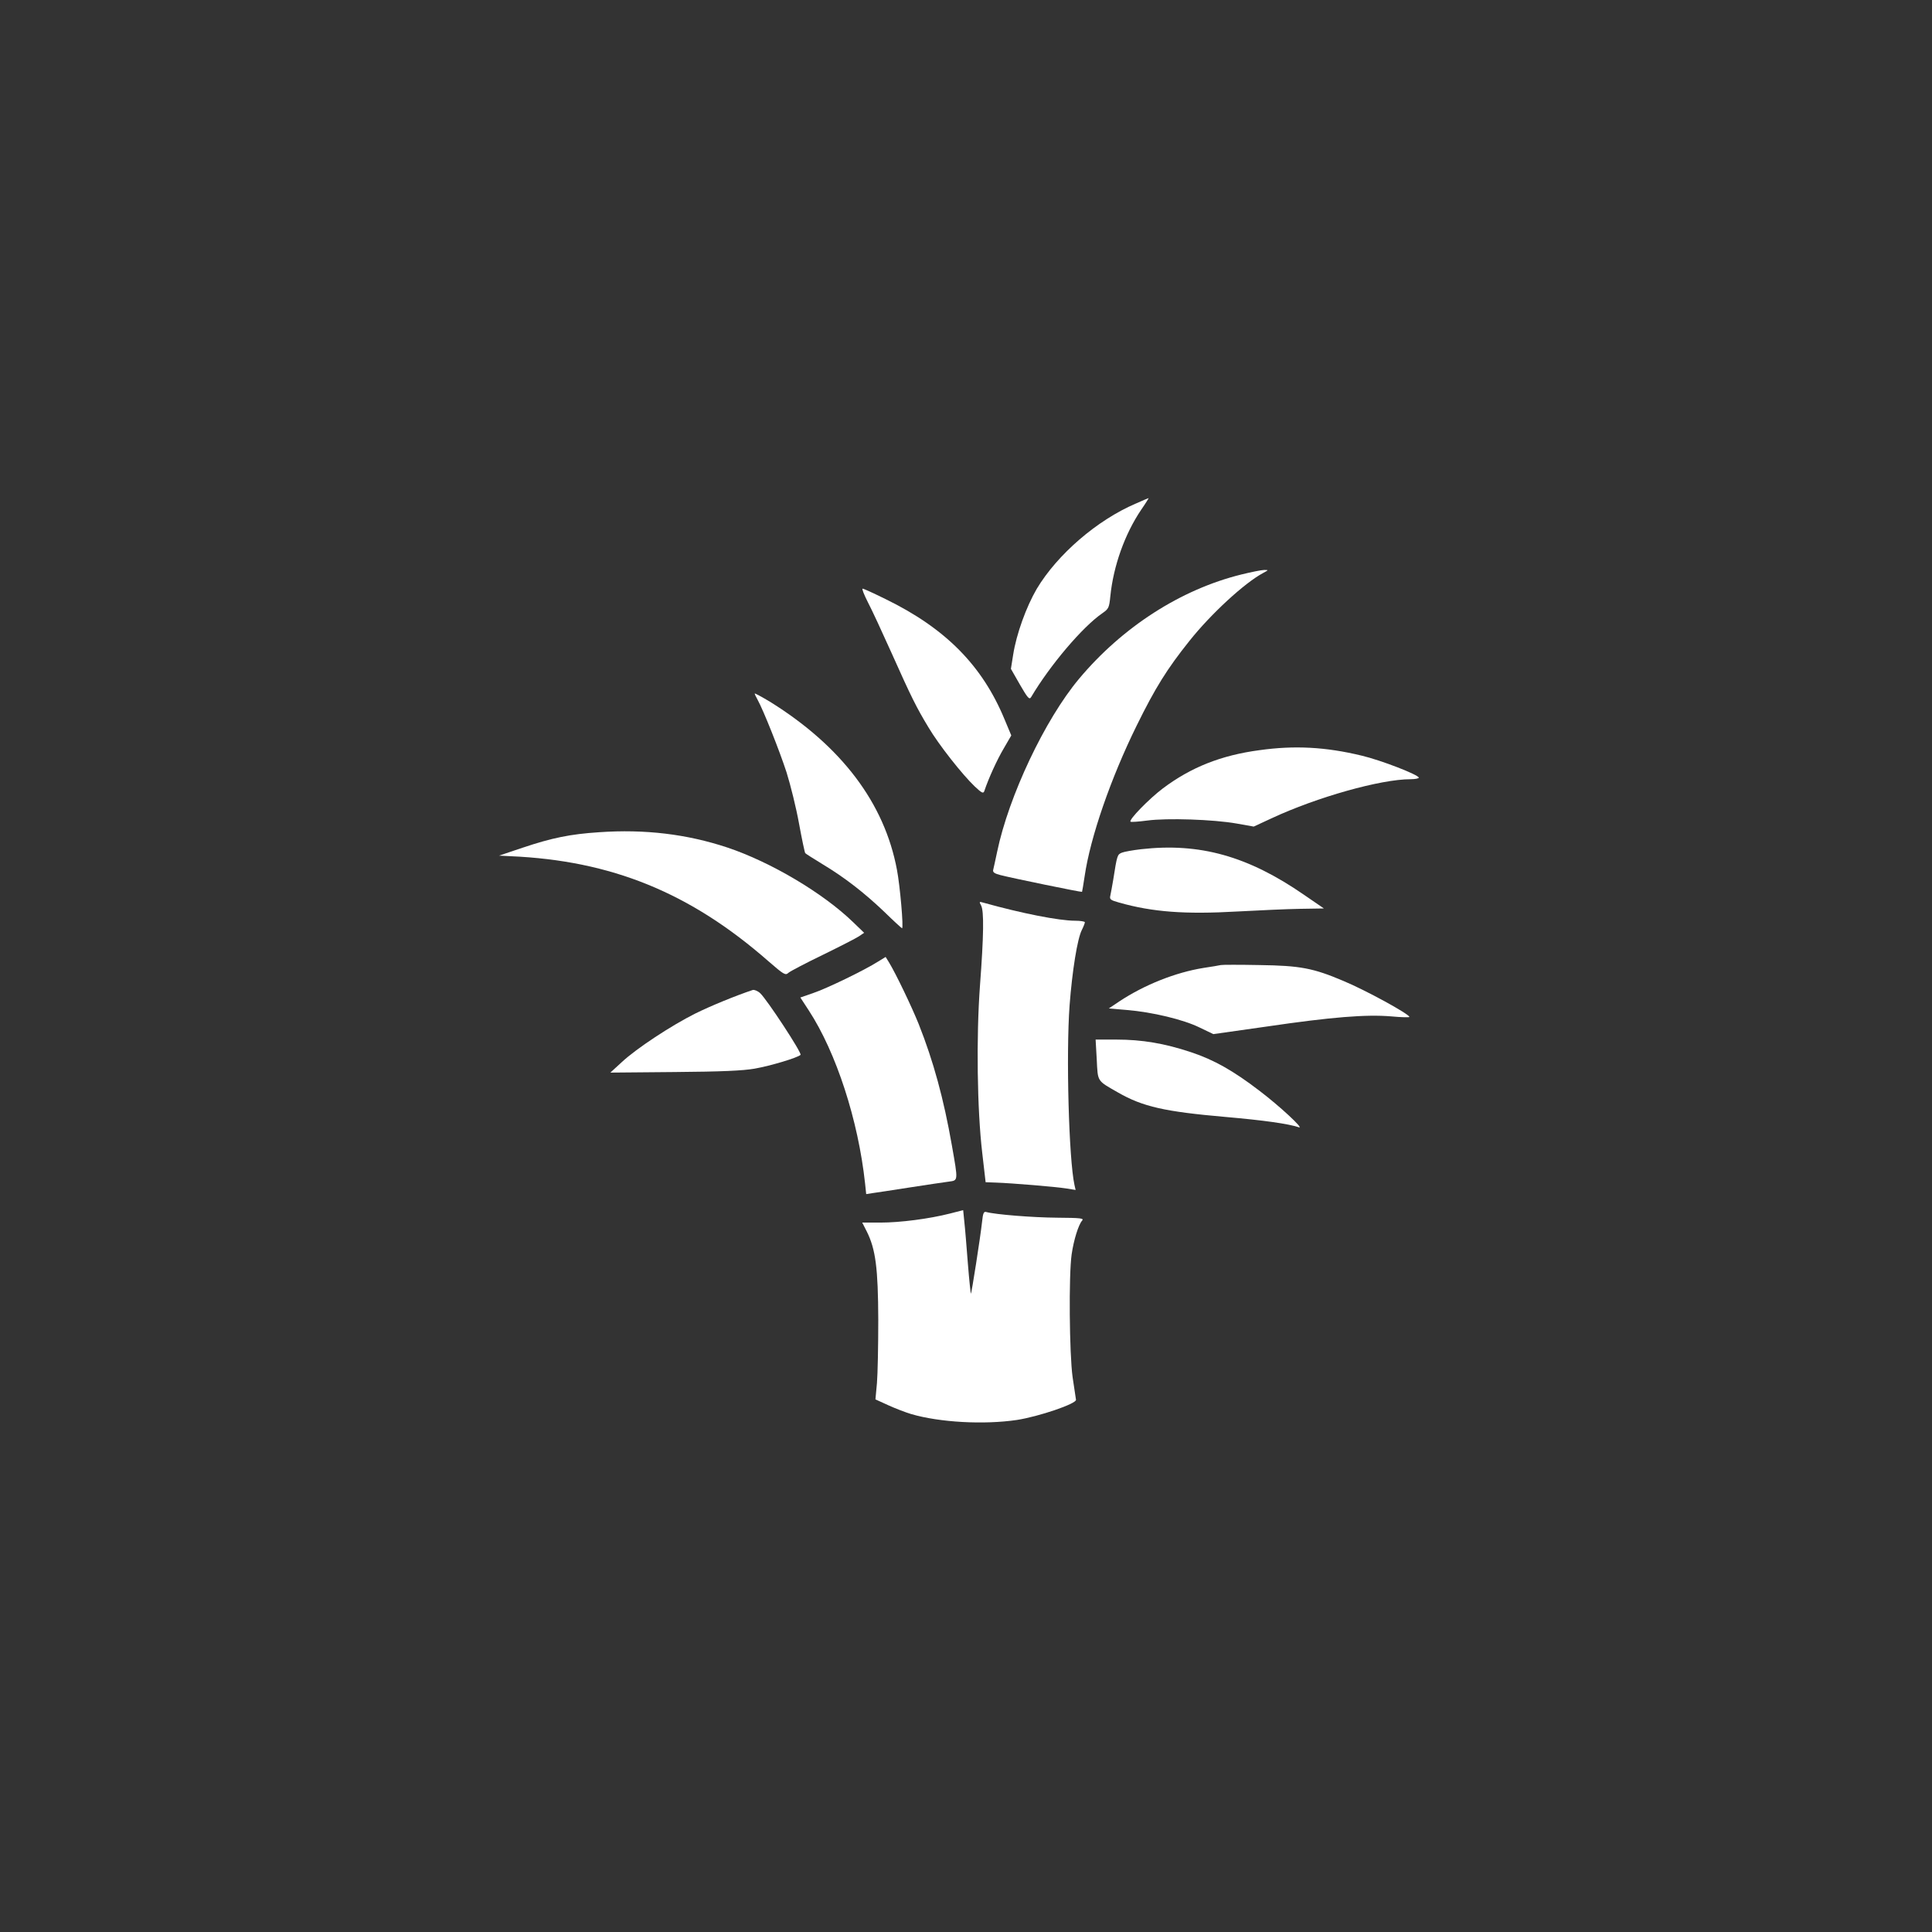
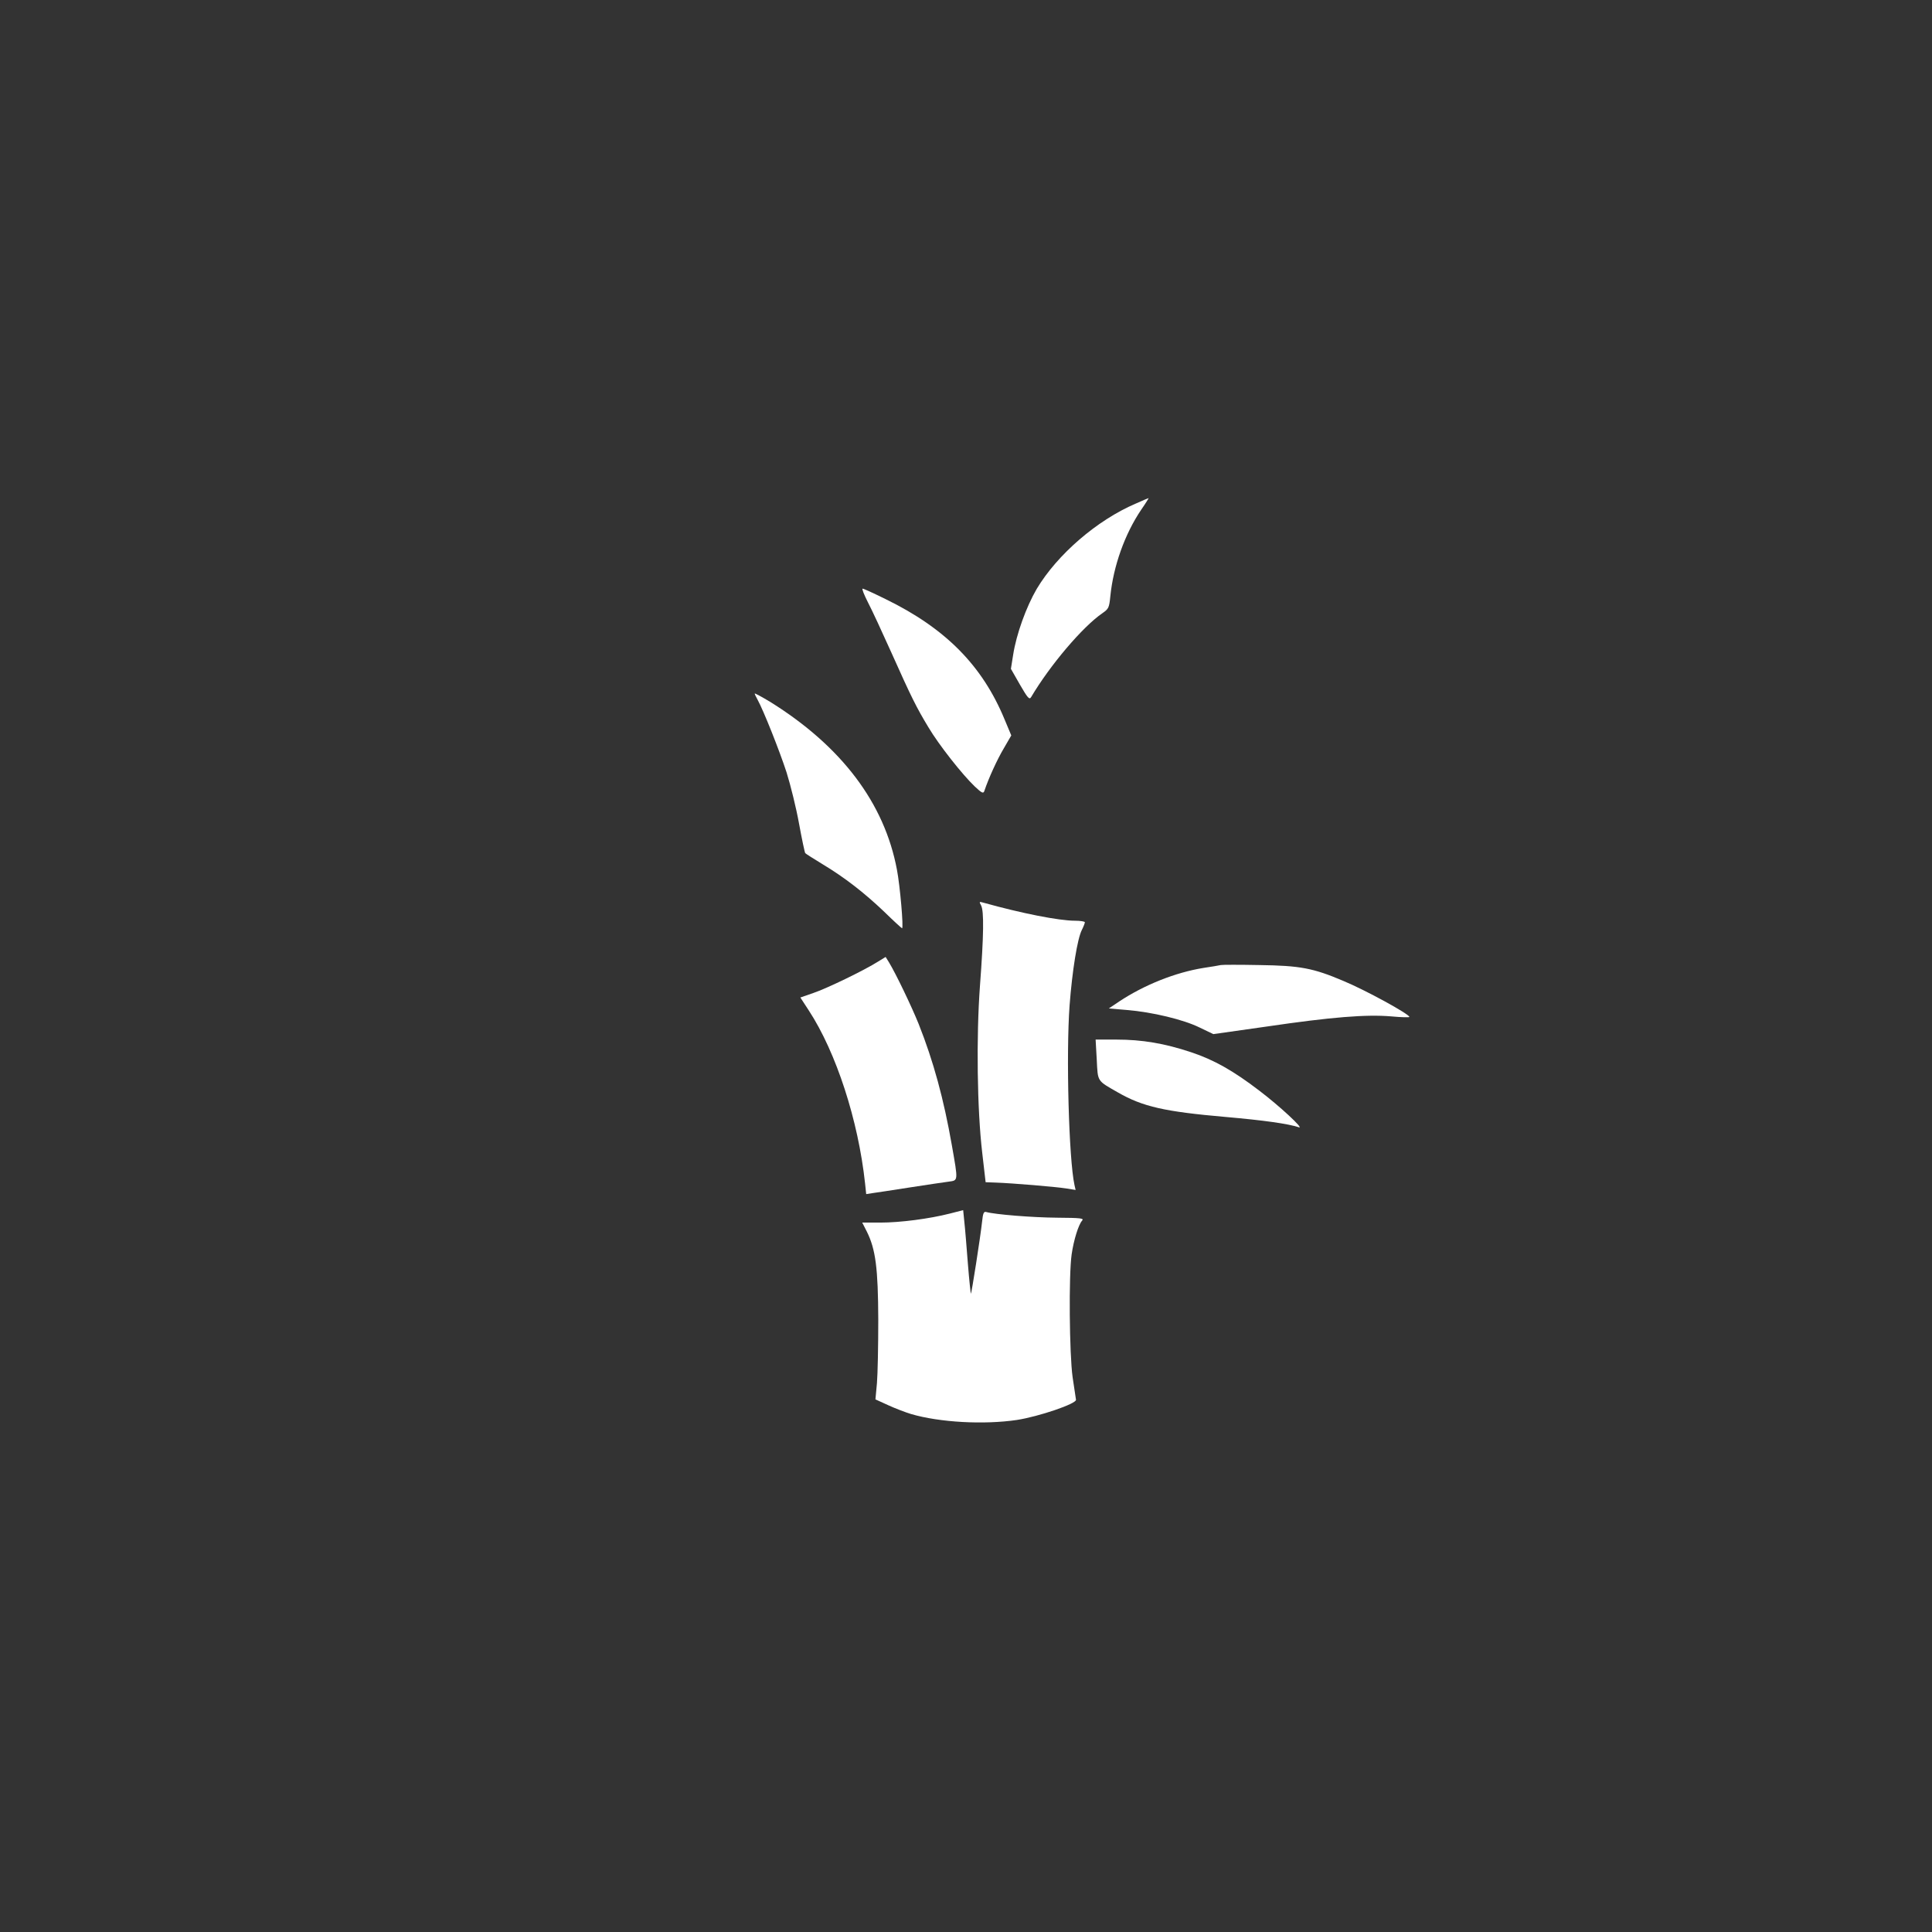
<svg xmlns="http://www.w3.org/2000/svg" version="1.0" width="1024pt" height="1024pt" viewBox="0 0 1024 1024" preserveAspectRatio="xMidYMid meet">
  <rect x="0" y="0" width="1024" height="1024" fill="#333333" stroke="none" />
  <g transform="translate(0,1024) scale(0.1,-0.1)" fill="#ffffff" stroke="none">
    <path d="M6020 7571 c-206 -88 -416 -270 -525 -452 -56 -96 -108 -240 -125 -349 l-12 -75 48 -84 c41 -71 50 -81 59 -66 100 169 273 373 378 445 33 23 36 29 42 90 16 159 76 329 164 459 23 33 40 61 39 61 -2 0 -32 -13 -68 -29z" />
-     <path d="M6579 7195 c-320 -79 -630 -278 -860 -553 -181 -216 -373 -623 -434 -917 -9 -44 -19 -87 -21 -96 -3 -12 7 -19 38 -27 61 -16 431 -92 433 -89 1 1 7 39 14 84 30 205 138 518 276 798 98 199 160 299 280 449 113 142 292 307 390 359 29 16 30 16 5 16 -14 0 -68 -11 -121 -24z" />
    <path d="M4600 7048 c21 -40 77 -161 125 -268 105 -235 133 -291 196 -395 55 -93 180 -251 245 -313 38 -36 46 -39 51 -25 23 69 69 169 103 226 l40 69 -36 86 c-118 285 -313 482 -631 637 -61 30 -115 55 -121 55 -5 0 8 -33 28 -72z" />
    <path d="M4000 6564 c0 -3 7 -18 15 -32 32 -58 117 -272 154 -386 21 -67 51 -188 66 -271 15 -82 30 -153 33 -157 4 -4 45 -30 91 -58 118 -71 221 -151 327 -252 50 -49 93 -88 95 -88 9 0 -11 228 -27 310 -66 353 -293 654 -672 890 -45 27 -82 47 -82 44z" />
-     <path d="M6676 6264 c-204 -27 -364 -91 -513 -203 -74 -56 -181 -166 -171 -176 3 -3 43 0 89 6 104 14 350 6 474 -16 l90 -16 95 44 c240 112 578 207 736 207 24 0 44 4 44 8 0 15 -201 93 -303 117 -190 46 -356 55 -541 29z" />
-     <path d="M3175 5829 c-153 -10 -250 -30 -405 -82 l-125 -42 60 -3 c535 -23 953 -193 1368 -557 82 -71 90 -76 106 -61 9 8 91 51 182 95 90 44 176 88 191 98 l28 19 -58 56 c-160 155 -437 319 -667 396 -214 71 -437 98 -680 81z" />
-     <path d="M6048 5739 c-43 -5 -88 -13 -101 -18 -25 -10 -26 -12 -47 -146 -6 -33 -12 -70 -15 -82 -5 -20 1 -24 47 -37 177 -50 348 -63 628 -47 113 6 262 13 331 14 l126 2 -105 72 c-298 206 -554 277 -864 242z" />
    <path d="M5200 5441 c16 -30 14 -160 -6 -426 -20 -272 -15 -656 12 -885 l18 -156 55 -2 c85 -3 316 -22 372 -31 l50 -8 -6 26 c-30 137 -45 692 -26 952 14 183 41 353 65 400 9 18 16 36 16 41 0 4 -24 8 -52 8 -85 0 -283 39 -487 96 -21 6 -22 5 -11 -15z" />
    <path d="M4655 5144 c-76 -48 -275 -144 -344 -167 l-69 -24 45 -69 c145 -222 262 -582 298 -916 l6 -57 32 5 c18 2 106 16 197 30 91 14 184 28 208 31 51 7 51 0 17 193 -43 245 -97 444 -176 643 -38 94 -120 265 -157 326 l-18 29 -39 -24z" />
    <path d="M6470 5125 c-8 -2 -49 -9 -90 -15 -150 -24 -315 -90 -448 -178 l-55 -37 94 -8 c136 -11 302 -51 387 -93 l73 -35 282 40 c347 51 529 65 660 54 53 -5 97 -6 97 -3 0 15 -232 142 -350 191 -160 68 -229 81 -445 84 -104 2 -197 2 -205 0z" />
-     <path d="M3990 4993 c-93 -31 -224 -85 -305 -125 -126 -63 -312 -185 -390 -258 l-60 -55 340 3 c251 2 362 7 425 18 85 15 228 58 243 73 9 9 -179 295 -214 327 -13 12 -31 19 -39 17z" />
    <path d="M5813 4624 c6 -119 0 -110 112 -174 132 -76 249 -102 570 -130 206 -18 332 -36 390 -55 28 -9 -103 113 -210 194 -137 105 -241 164 -362 204 -141 47 -260 67 -396 67 l-110 0 6 -106z" />
    <path d="M5035 3808 c-110 -28 -264 -48 -369 -48 l-96 0 24 -47 c47 -94 60 -194 61 -468 0 -137 -3 -289 -7 -336 l-8 -86 68 -31 c37 -17 92 -38 122 -47 151 -44 385 -57 560 -31 116 18 316 86 313 107 -1 8 -9 62 -18 120 -17 122 -21 541 -5 651 11 76 36 156 55 178 12 13 -4 15 -133 16 -131 1 -328 17 -374 30 -14 4 -18 -5 -23 -53 -9 -82 -55 -376 -59 -380 -1 -2 -9 70 -16 159 -7 90 -15 190 -19 224 l-6 60 -70 -18z" />
  </g>
</svg>